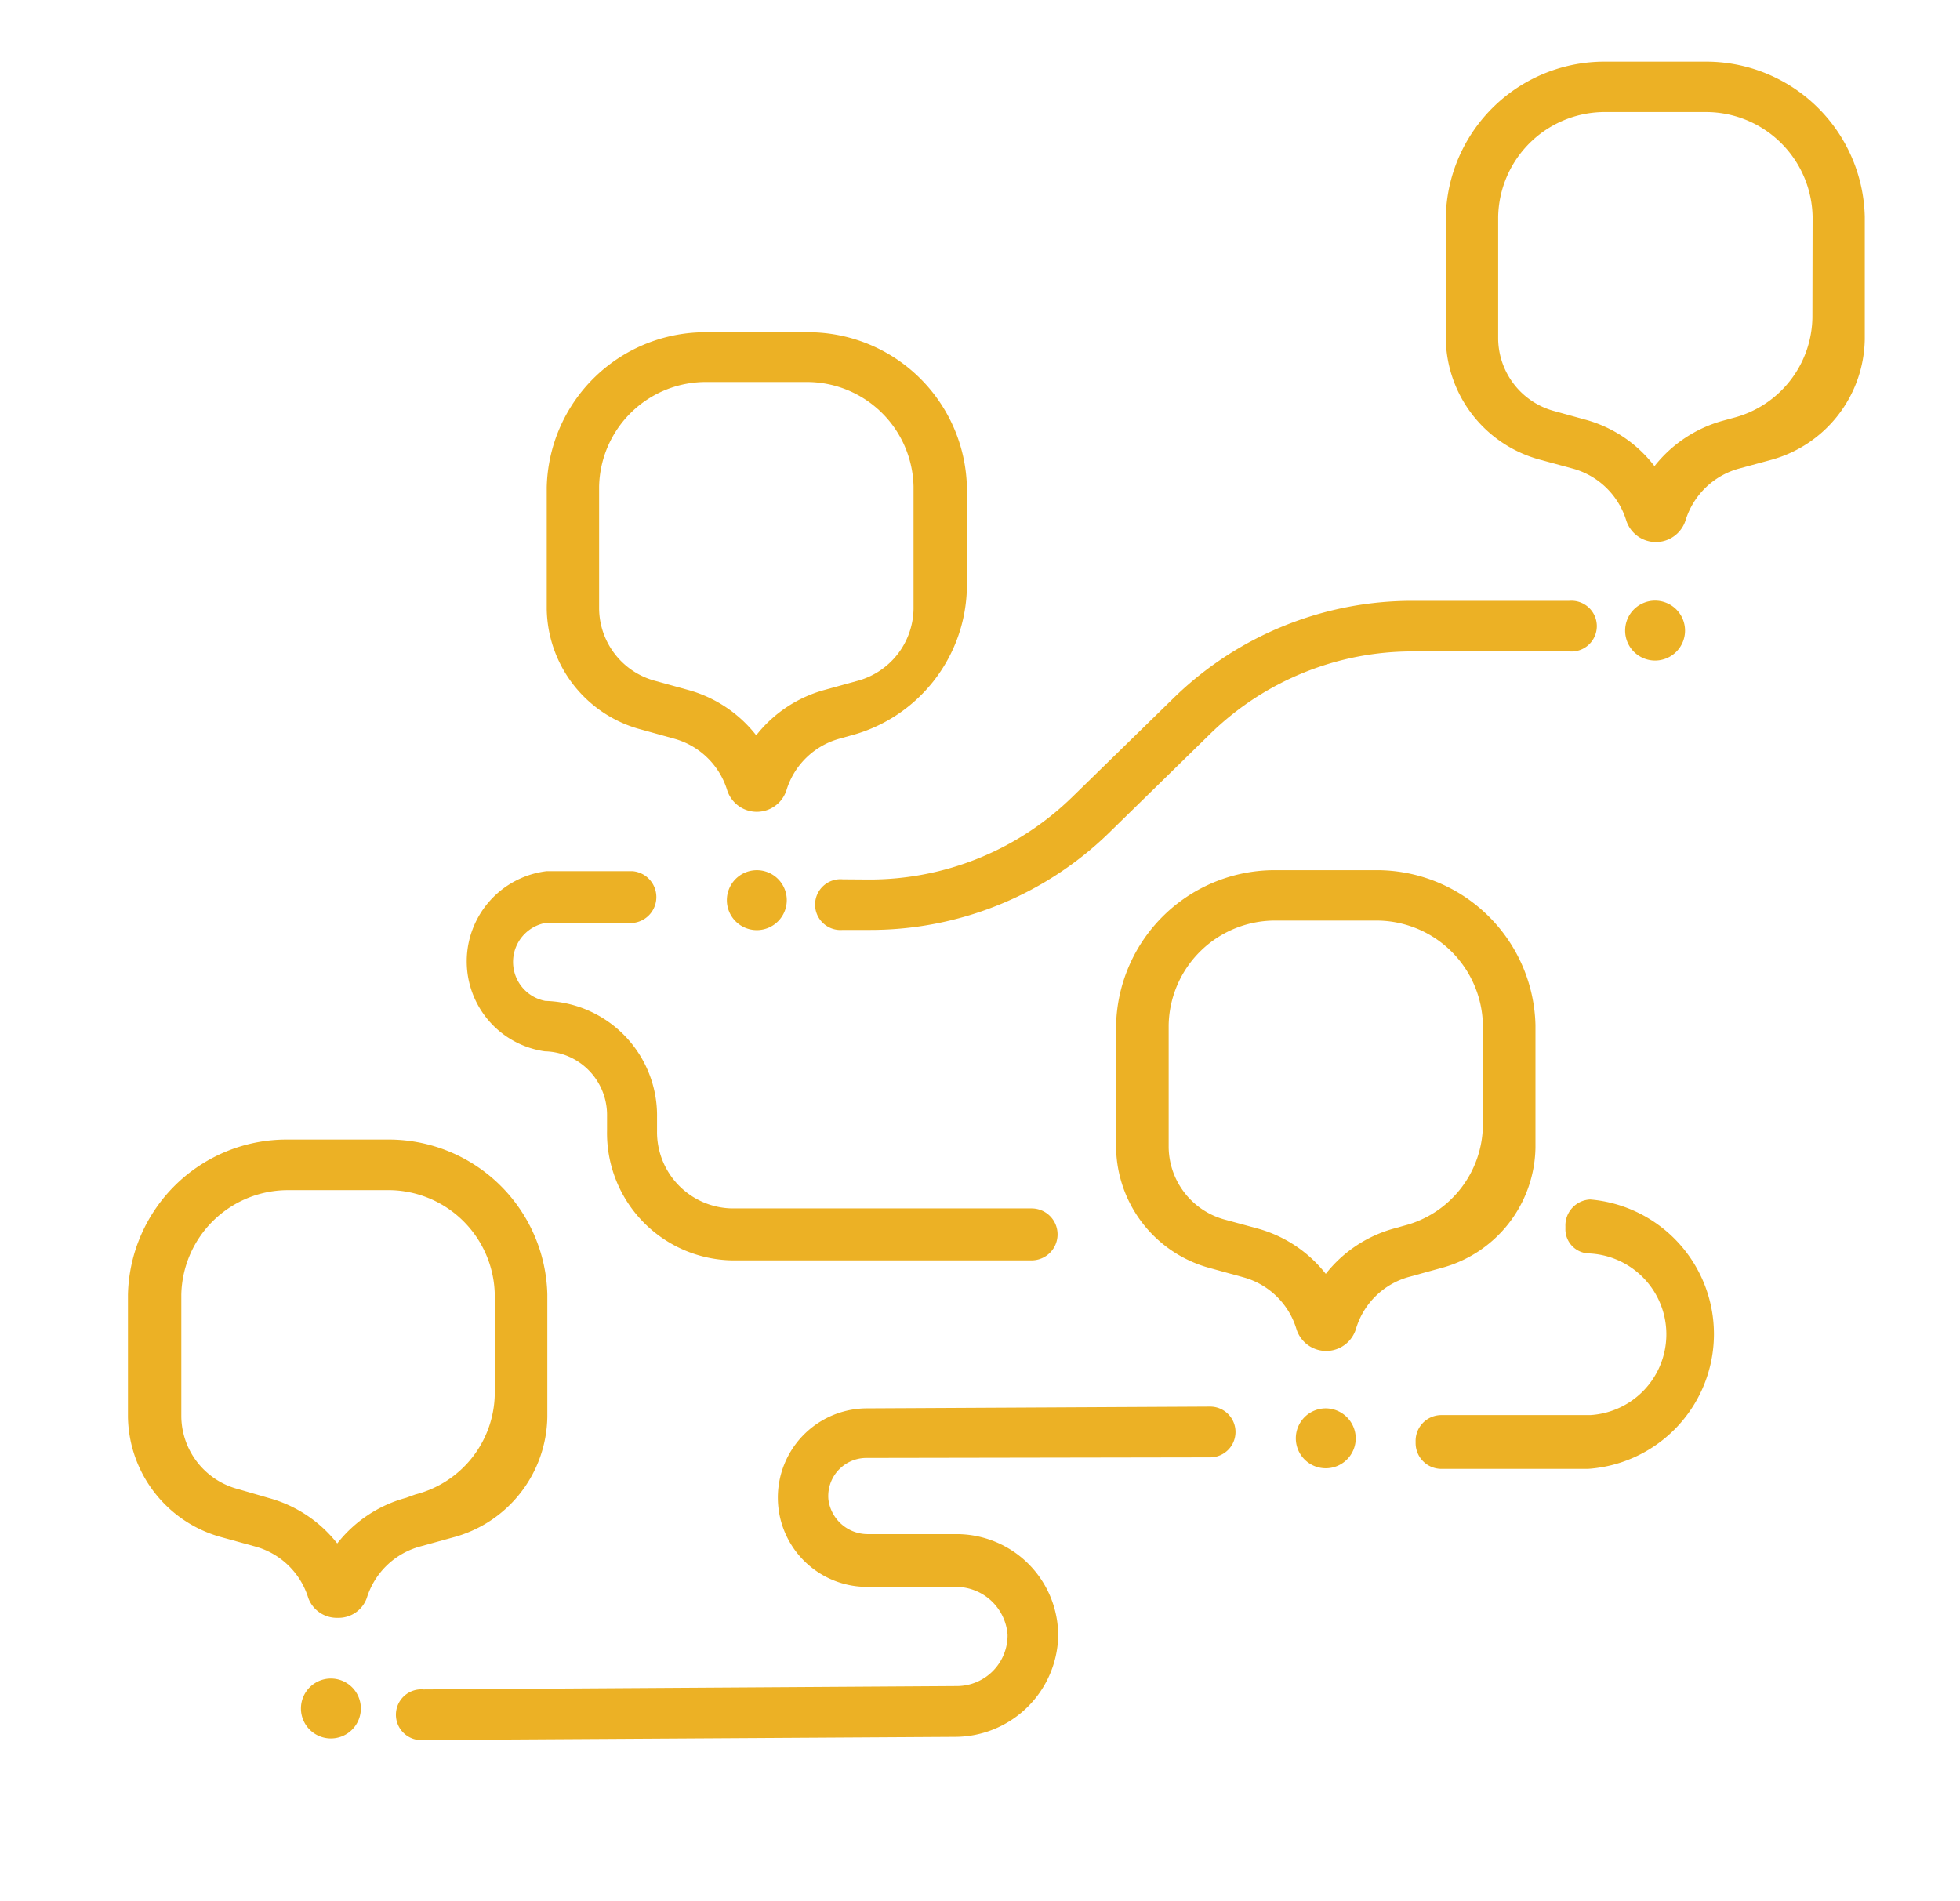
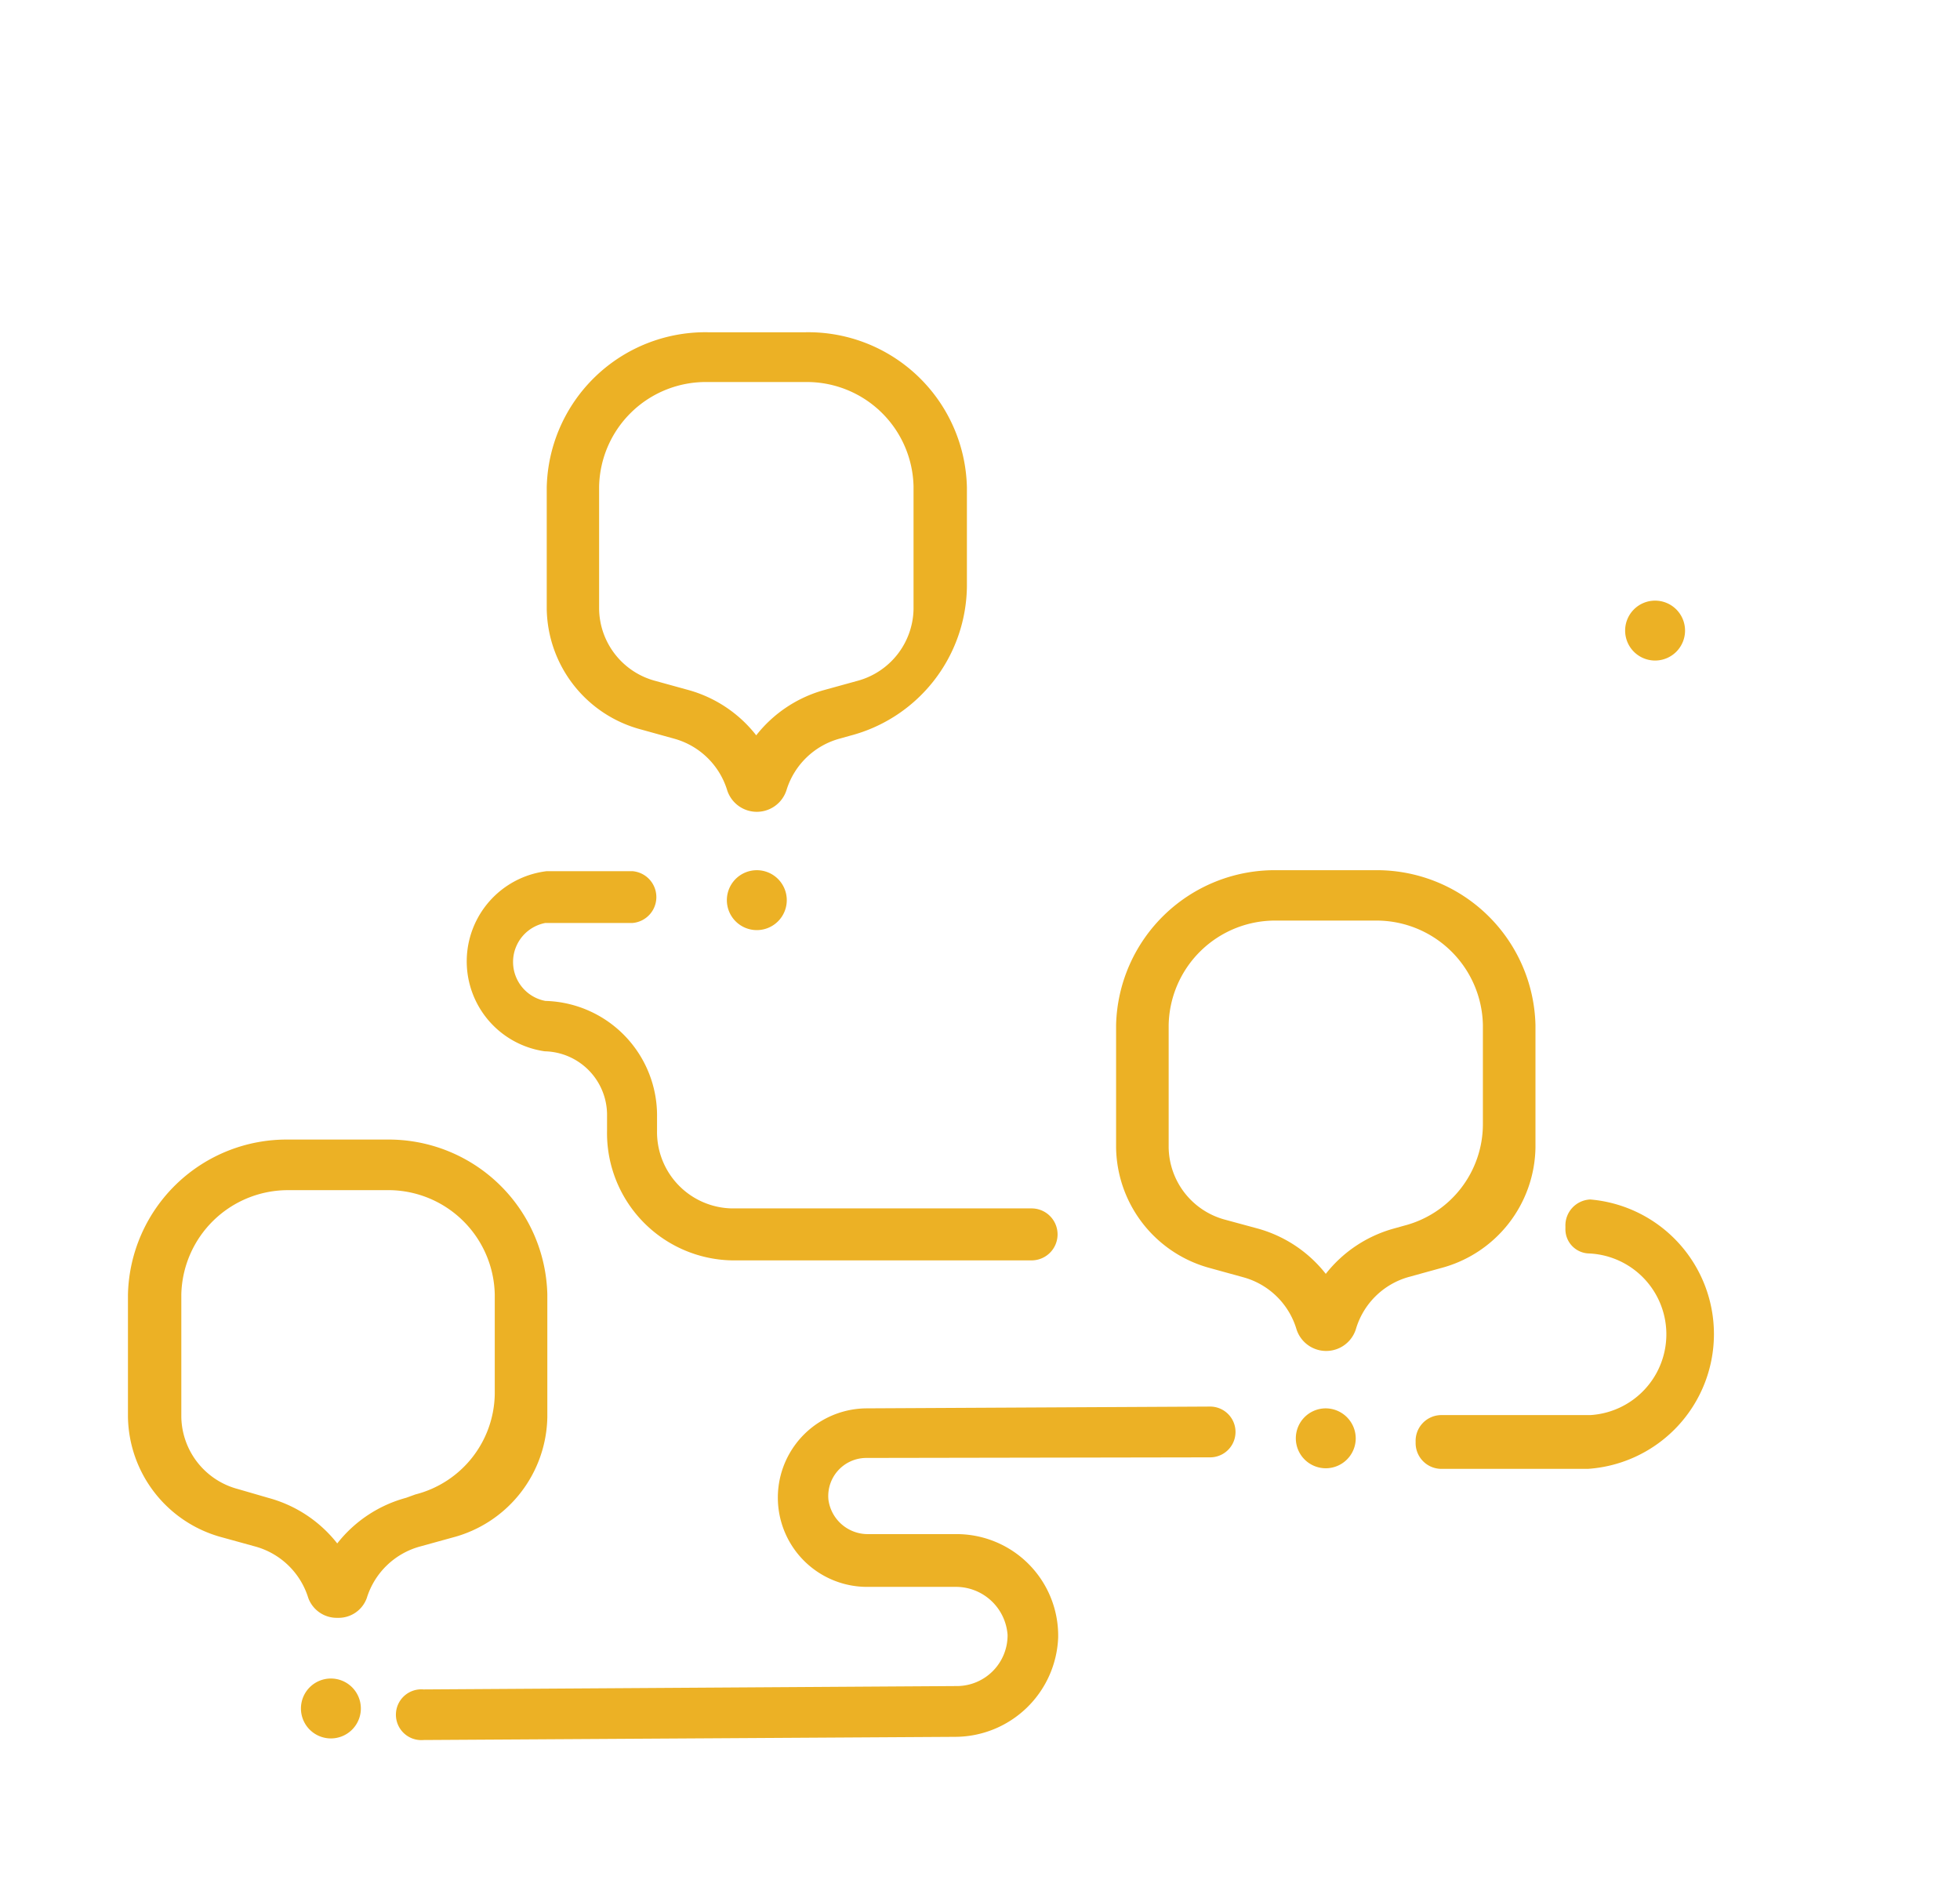
<svg xmlns="http://www.w3.org/2000/svg" id="Ebene_1" data-name="Ebene 1" viewBox="0 0 98.8 95.84">
  <defs>
    <style>.cls-1{fill:#ecb125;fill-rule:evenodd;}</style>
  </defs>
  <path class="cls-1" d="M66.83,71a1.51,1.51,0,1,0,1.51,1.51A1.52,1.52,0,0,0,66.83,71Z" />
  <path class="cls-1" d="M16.68,84.62a1.51,1.51,0,1,0,1.51,1.51A1.51,1.51,0,0,0,16.68,84.62Z" />
  <path class="cls-1" d="M77.4,57.85V51.68a8,8,0,0,0-8.12-7.81h-4.9a8,8,0,0,0-8.12,7.81v6.17A6.39,6.39,0,0,0,61,63.93l1.63.45A3.86,3.86,0,0,1,65.35,67a1.57,1.57,0,0,0,3,0A3.86,3.86,0,0,1,71,64.38l1.63-.45A6.39,6.39,0,0,0,77.4,57.85Zm-6.62,3.94-.5.14a6.59,6.59,0,0,0-3.45,2.29,6.59,6.59,0,0,0-3.45-2.29l-1.62-.44a3.83,3.83,0,0,1-2.85-3.64V51.68a5.37,5.37,0,0,1,5.47-5.27h4.9a5.37,5.37,0,0,1,5.47,5.27v5A5.29,5.29,0,0,1,70.78,61.79Z" />
  <path class="cls-1" d="M22.82,77.51a6.39,6.39,0,0,0,4.77-6.08V65.26a8,8,0,0,0-8.12-7.81h-4.9a8,8,0,0,0-8.12,7.81v6.17a6.39,6.39,0,0,0,4.77,6.08l1.63.45a3.87,3.87,0,0,1,2.69,2.6,1.53,1.53,0,0,0,1.48,1,1.51,1.51,0,0,0,1.47-1,3.88,3.88,0,0,1,2.7-2.6Zm-2.35-2A6.59,6.59,0,0,0,17,77.81a6.59,6.59,0,0,0-3.45-2.29L12,75.07a3.83,3.83,0,0,1-2.86-3.64V65.26A5.38,5.38,0,0,1,14.57,60h4.9a5.37,5.37,0,0,1,5.47,5.27v5a5.31,5.31,0,0,1-4,5.07Z" />
-   <path class="cls-1" d="M85.88,3.11H81a8,8,0,0,0-8.12,7.82v6.16a6.41,6.41,0,0,0,4.77,6.09l1.62.44a3.9,3.9,0,0,1,2.7,2.6,1.57,1.57,0,0,0,3,0,3.9,3.9,0,0,1,2.7-2.6l1.62-.44A6.41,6.41,0,0,0,94,17.09V10.93A8,8,0,0,0,85.88,3.11ZM91.36,16a5.31,5.31,0,0,1-4,5.07l-.51.14a6.63,6.63,0,0,0-3.45,2.29A6.56,6.56,0,0,0,80,21.18l-1.63-.45a3.82,3.82,0,0,1-2.85-3.64V10.93A5.38,5.38,0,0,1,81,5.65h4.89a5.38,5.38,0,0,1,5.48,5.28Z" />
  <path class="cls-1" d="M38.15,43.87a1.51,1.51,0,1,0,1.51,1.5A1.51,1.51,0,0,0,38.15,43.87Z" />
  <path class="cls-1" d="M84.94,31.79a1.51,1.51,0,1,0-1.51,1.51A1.51,1.51,0,0,0,84.94,31.79Z" />
  <path class="cls-1" d="M61,70.91,43.68,71A4.47,4.47,0,1,0,43.74,80l4.4,0a2.61,2.61,0,0,1,2.65,2.42A2.56,2.56,0,0,1,48.25,85l-26.9.17a1.28,1.28,0,1,0,0,2.55l26.78-.16a5.21,5.21,0,0,0,5.21-5,5.12,5.12,0,0,0-5.16-5.22l-4.42,0a2,2,0,0,1-2-1.73,1.92,1.92,0,0,1,1.9-2.11L61,73.47a1.28,1.28,0,0,0,0-2.56Z" />
  <path class="cls-1" d="M80.16,60.47a1.31,1.31,0,0,0-1.25,1.36v.1a1.22,1.22,0,0,0,1.16,1.26,4.08,4.08,0,0,1,.09,8.15H72.62a1.3,1.3,0,0,0-1.26,1.36h0a1.3,1.3,0,0,0,1.26,1.35h7.43a6.81,6.81,0,0,0,.11-13.58Z" />
  <path class="cls-1" d="M27.46,53a3.21,3.21,0,0,1,3.14,3.27V57a6.42,6.42,0,0,0,6.29,6.54H52a1.31,1.31,0,0,0,0-2.62H36.89A3.85,3.85,0,0,1,33.12,57v-.66a5.78,5.78,0,0,0-5.63-5.88,2,2,0,0,1,0-3.93h4.4a1.31,1.31,0,0,0,0-2.61H27.55A4.58,4.58,0,0,0,27.46,53Z" />
-   <path class="cls-1" d="M42.48,44.33a1.28,1.28,0,1,0,0,2.55h1.29A17.24,17.24,0,0,0,55.89,42L61,37a14.59,14.59,0,0,1,10.26-4.16h7.84a1.28,1.28,0,1,0,0-2.55H71.27a17.22,17.22,0,0,0-12.11,4.9l-5.12,5a14.63,14.63,0,0,1-10.27,4.15Z" />
  <path class="cls-1" d="M32.33,36.78l1.62.45a3.87,3.87,0,0,1,2.7,2.59,1.57,1.57,0,0,0,3,0,3.87,3.87,0,0,1,2.7-2.59l.5-.14a7.87,7.87,0,0,0,5.89-7.52v-5a8,8,0,0,0-8.12-7.82H35.68a8,8,0,0,0-8.12,7.82V30.7A6.39,6.39,0,0,0,32.33,36.78ZM30.2,24.53a5.38,5.38,0,0,1,5.48-5.27h4.89a5.38,5.38,0,0,1,5.48,5.27V30.7a3.82,3.82,0,0,1-2.85,3.63l-1.63.45a6.59,6.59,0,0,0-3.45,2.29,6.56,6.56,0,0,0-3.44-2.29l-1.63-.45A3.81,3.81,0,0,1,30.2,30.7Z" />
</svg>